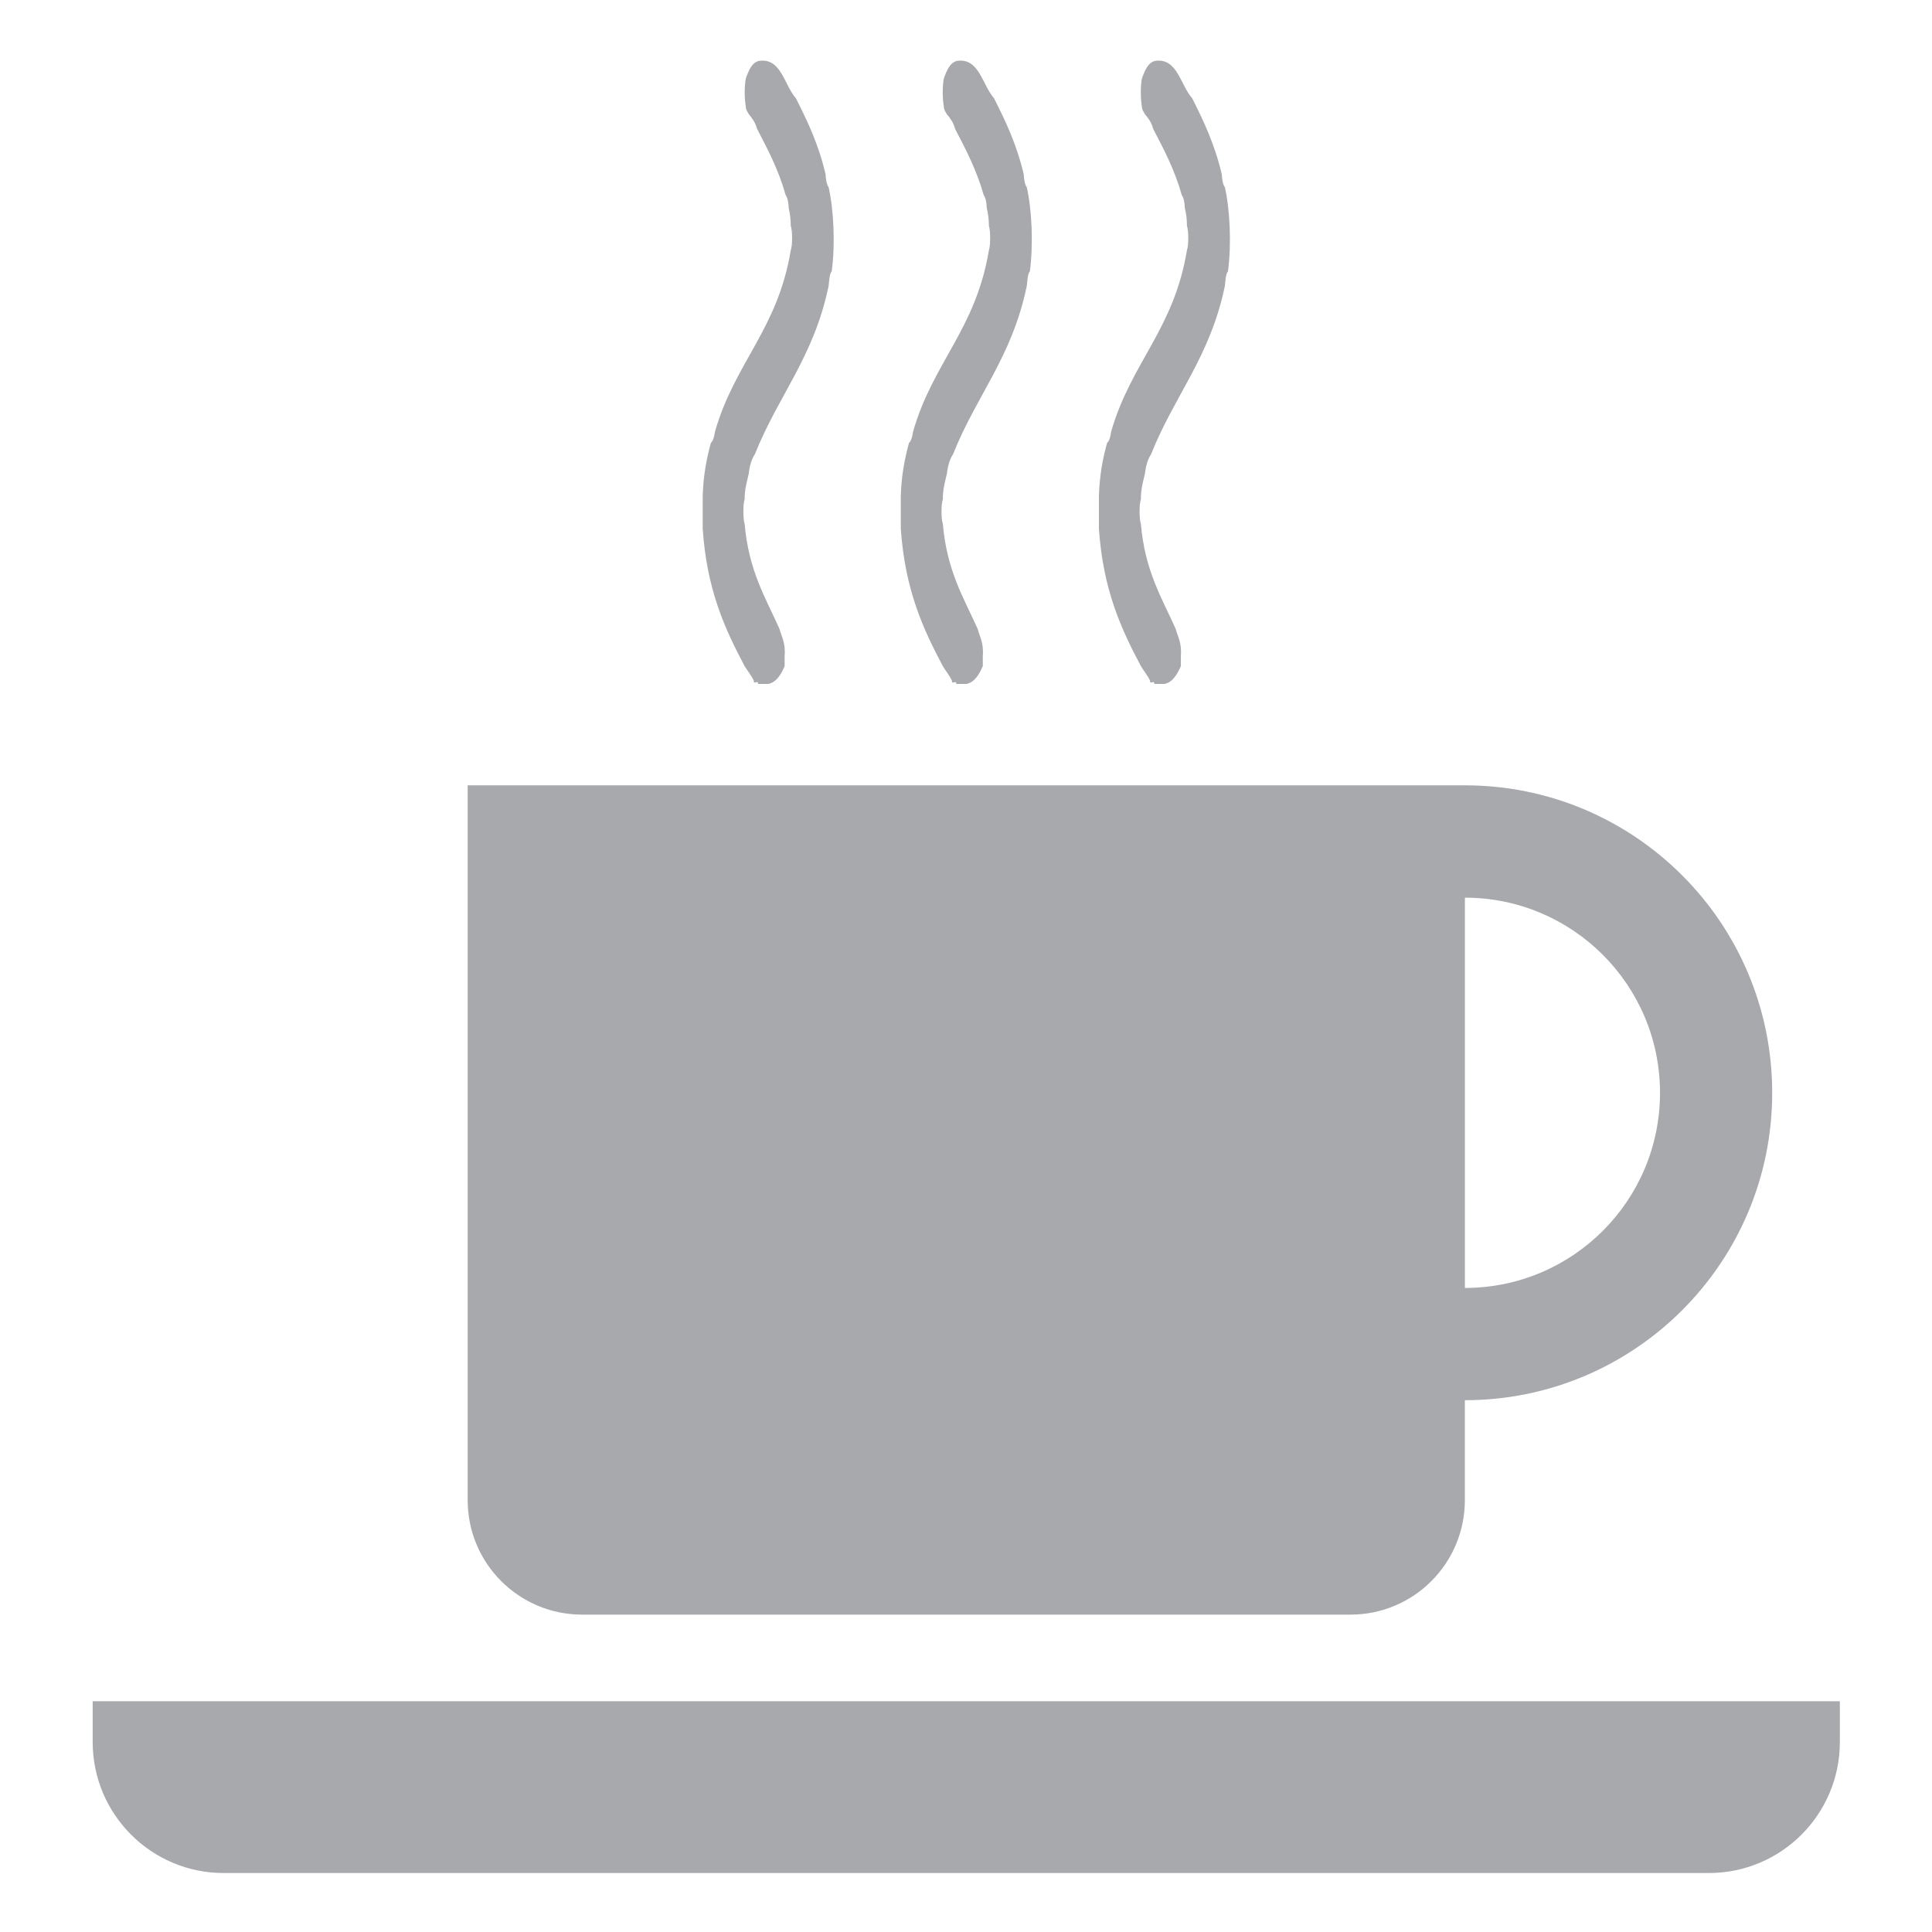
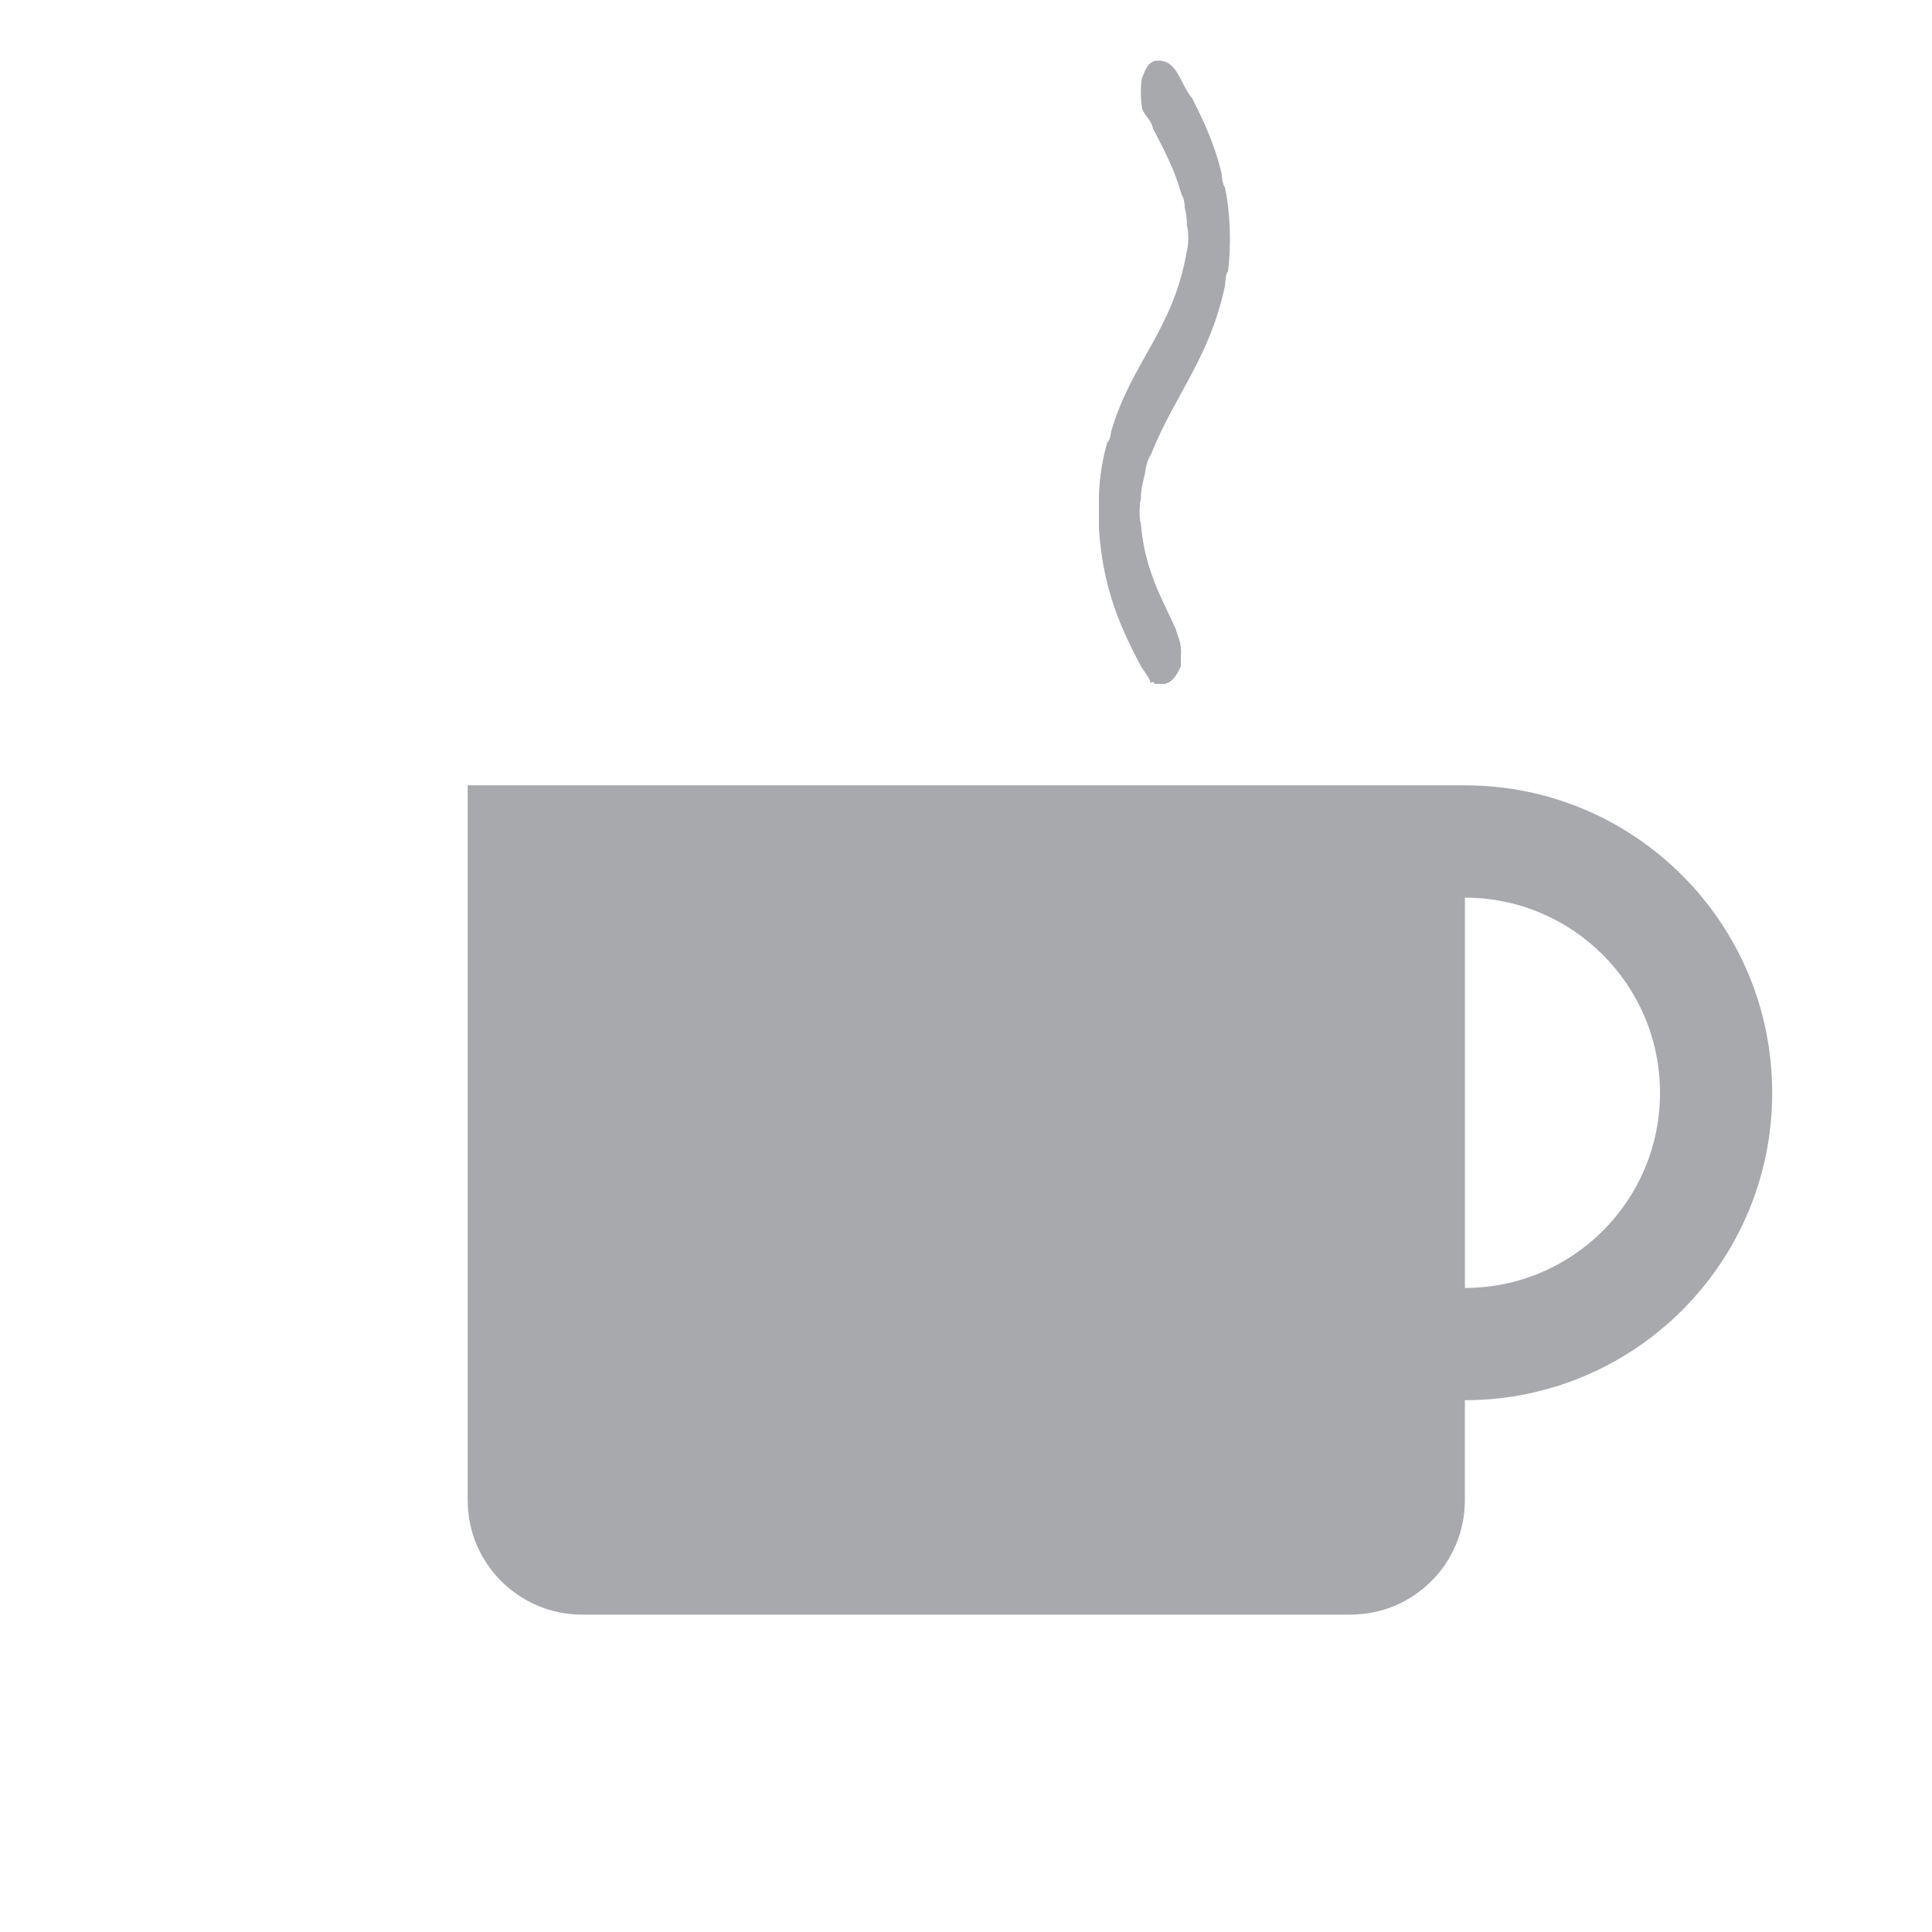
<svg xmlns="http://www.w3.org/2000/svg" id="Layer_1" x="0px" y="0px" width="512px" height="512px" viewBox="0 0 512 512" style="enable-background:new 0 0 512 512;" xml:space="preserve">
  <style type="text/css">  .st0{fill-rule:evenodd;clip-rule:evenodd;fill:#A7A9AC;}  </style>
  <path class="st0" d="M315.93,26.03c3.04,6.02,6,12.23,7.85,20.14c0.09,1.44,0.29,2.72,0.83,3.45c1.35,6.01,1.77,15.04,0.82,22.29 c-0.63,0.72-0.65,2.41-0.82,3.86c-3.94,18.95-13.44,29.13-19.55,44.59c-0.84,1.24-1.38,2.96-1.63,5.14c-0.49,2.11-1.09,4-1.09,6.86 c-0.45,1.15-0.45,5.28,0,6.43c1.06,12.48,5.52,19.58,9.23,27.87c0.59,2.23,1.65,3.68,1.37,7.3v2.58c-1.02,2.28-2.21,4.28-4.34,4.71 h-2.72c0.19-1.16-1.28,0.3-1.1-0.86c-0.69-1.44-1.64-2.55-2.43-3.86c-5.2-9.8-10.03-20.2-11.13-36.45v-8.58 c0.17-5.61,1.04-10.08,2.18-14.15c0.65-0.55,0.89-1.76,1.08-3.01c5.27-18.29,16.59-26.98,20.07-48.02c0.46-1.18,0.46-5.27,0-6.45 c0.02-1.86-0.22-3.33-0.55-4.73c-0.07-1.43-0.27-2.69-0.81-3.42c-1.92-6.82-4.77-12.16-7.59-17.58c-0.44-1.7-1.28-2.81-2.17-3.86 c-0.32-0.65-0.78-1.04-0.83-2.15c-0.36-2.11-0.36-5.17,0-7.27c0.79-2.21,1.63-4.31,3.55-4.73C312.02,15.3,312.79,22.5,315.93,26.03" />
-   <path class="st0" d="M263.42,26.03c3.06,6.02,6.01,12.23,7.88,20.14c0.08,1.44,0.28,2.72,0.81,3.45c1.35,6.01,1.77,15.04,0.82,22.29 c-0.62,0.72-0.63,2.41-0.82,3.86c-3.92,18.95-13.42,29.13-19.53,44.59c-0.84,1.24-1.39,2.96-1.64,5.14c-0.48,2.11-1.08,4-1.08,6.86 c-0.47,1.15-0.47,5.28,0,6.43c1.06,12.48,5.51,19.58,9.23,27.87c0.58,2.23,1.65,3.68,1.36,7.3v2.58c-1,2.28-2.2,4.28-4.34,4.71 h-2.71c0.18-1.16-1.28,0.3-1.11-0.86c-0.7-1.44-1.64-2.55-2.43-3.86c-5.2-9.8-10.03-20.2-11.14-36.45v-8.58 c0.16-5.61,1.06-10.08,2.18-14.15c0.65-0.55,0.87-1.76,1.09-3.01c5.24-18.29,16.57-26.98,20.08-48.02c0.44-1.18,0.44-5.27,0-6.45 c0.01-1.86-0.25-3.33-0.56-4.73c-0.07-1.43-0.27-2.69-0.81-3.42c-1.93-6.82-4.79-12.16-7.59-17.58c-0.46-1.7-1.29-2.81-2.18-3.86 c-0.32-0.65-0.78-1.04-0.82-2.15c-0.37-2.11-0.37-5.17,0-7.27c0.79-2.21,1.64-4.31,3.55-4.73C259.51,15.3,260.3,22.5,263.42,26.03" />
-   <path class="st0" d="M210.91,26.03c3.06,6.02,6.04,12.23,7.87,20.14c0.08,1.44,0.29,2.72,0.81,3.45c1.36,6.01,1.8,15.04,0.82,22.29 c-0.61,0.72-0.64,2.41-0.82,3.86c-3.93,18.95-13.41,29.13-19.53,44.59c-0.85,1.24-1.4,2.96-1.63,5.14c-0.46,2.11-1.1,4-1.1,6.86 c-0.44,1.15-0.44,5.28,0,6.43c1.07,12.48,5.54,19.58,9.24,27.87c0.59,2.23,1.66,3.68,1.36,7.3v2.58c-0.99,2.28-2.19,4.28-4.35,4.71 h-2.71c0.19-1.16-1.27,0.3-1.09-0.86c-0.7-1.44-1.64-2.55-2.45-3.86c-5.19-9.8-10.03-20.2-11.11-36.45v-8.58 c0.16-5.61,1.06-10.08,2.17-14.15c0.66-0.55,0.89-1.76,1.1-3.01c5.25-18.29,16.58-26.98,20.07-48.02c0.47-1.18,0.47-5.27,0-6.45 c0.01-1.86-0.24-3.33-0.54-4.73c-0.07-1.43-0.27-2.69-0.81-3.42c-1.91-6.82-4.77-12.16-7.58-17.58c-0.47-1.7-1.29-2.81-2.18-3.86 c-0.32-0.65-0.78-1.04-0.82-2.15c-0.37-2.11-0.37-5.17,0-7.27c0.78-2.21,1.63-4.31,3.54-4.73C207.04,15.3,207.8,22.5,210.91,26.03" />
  <path class="st0" d="M388.21,208.12H123.94v189.46c0,16.73,13.58,30.31,30.32,30.31h203.63c16.75,0,30.31-13.58,30.31-30.31v-26.51 c44.99,0,81.45-36.47,81.45-81.45C469.66,244.61,433.2,208.12,388.21,208.12z M388.21,341.32V237.89 c28.56,0.01,51.71,23.16,51.71,51.73C439.92,318.17,416.77,341.32,388.21,341.32z" />
-   <path class="st0" d="M24.56,450.84v10.82c0.02,19.17,15.54,34.71,34.71,34.71h393.6c19.18,0,34.7-15.54,34.71-34.71v-10.82H24.56z" />
</svg>